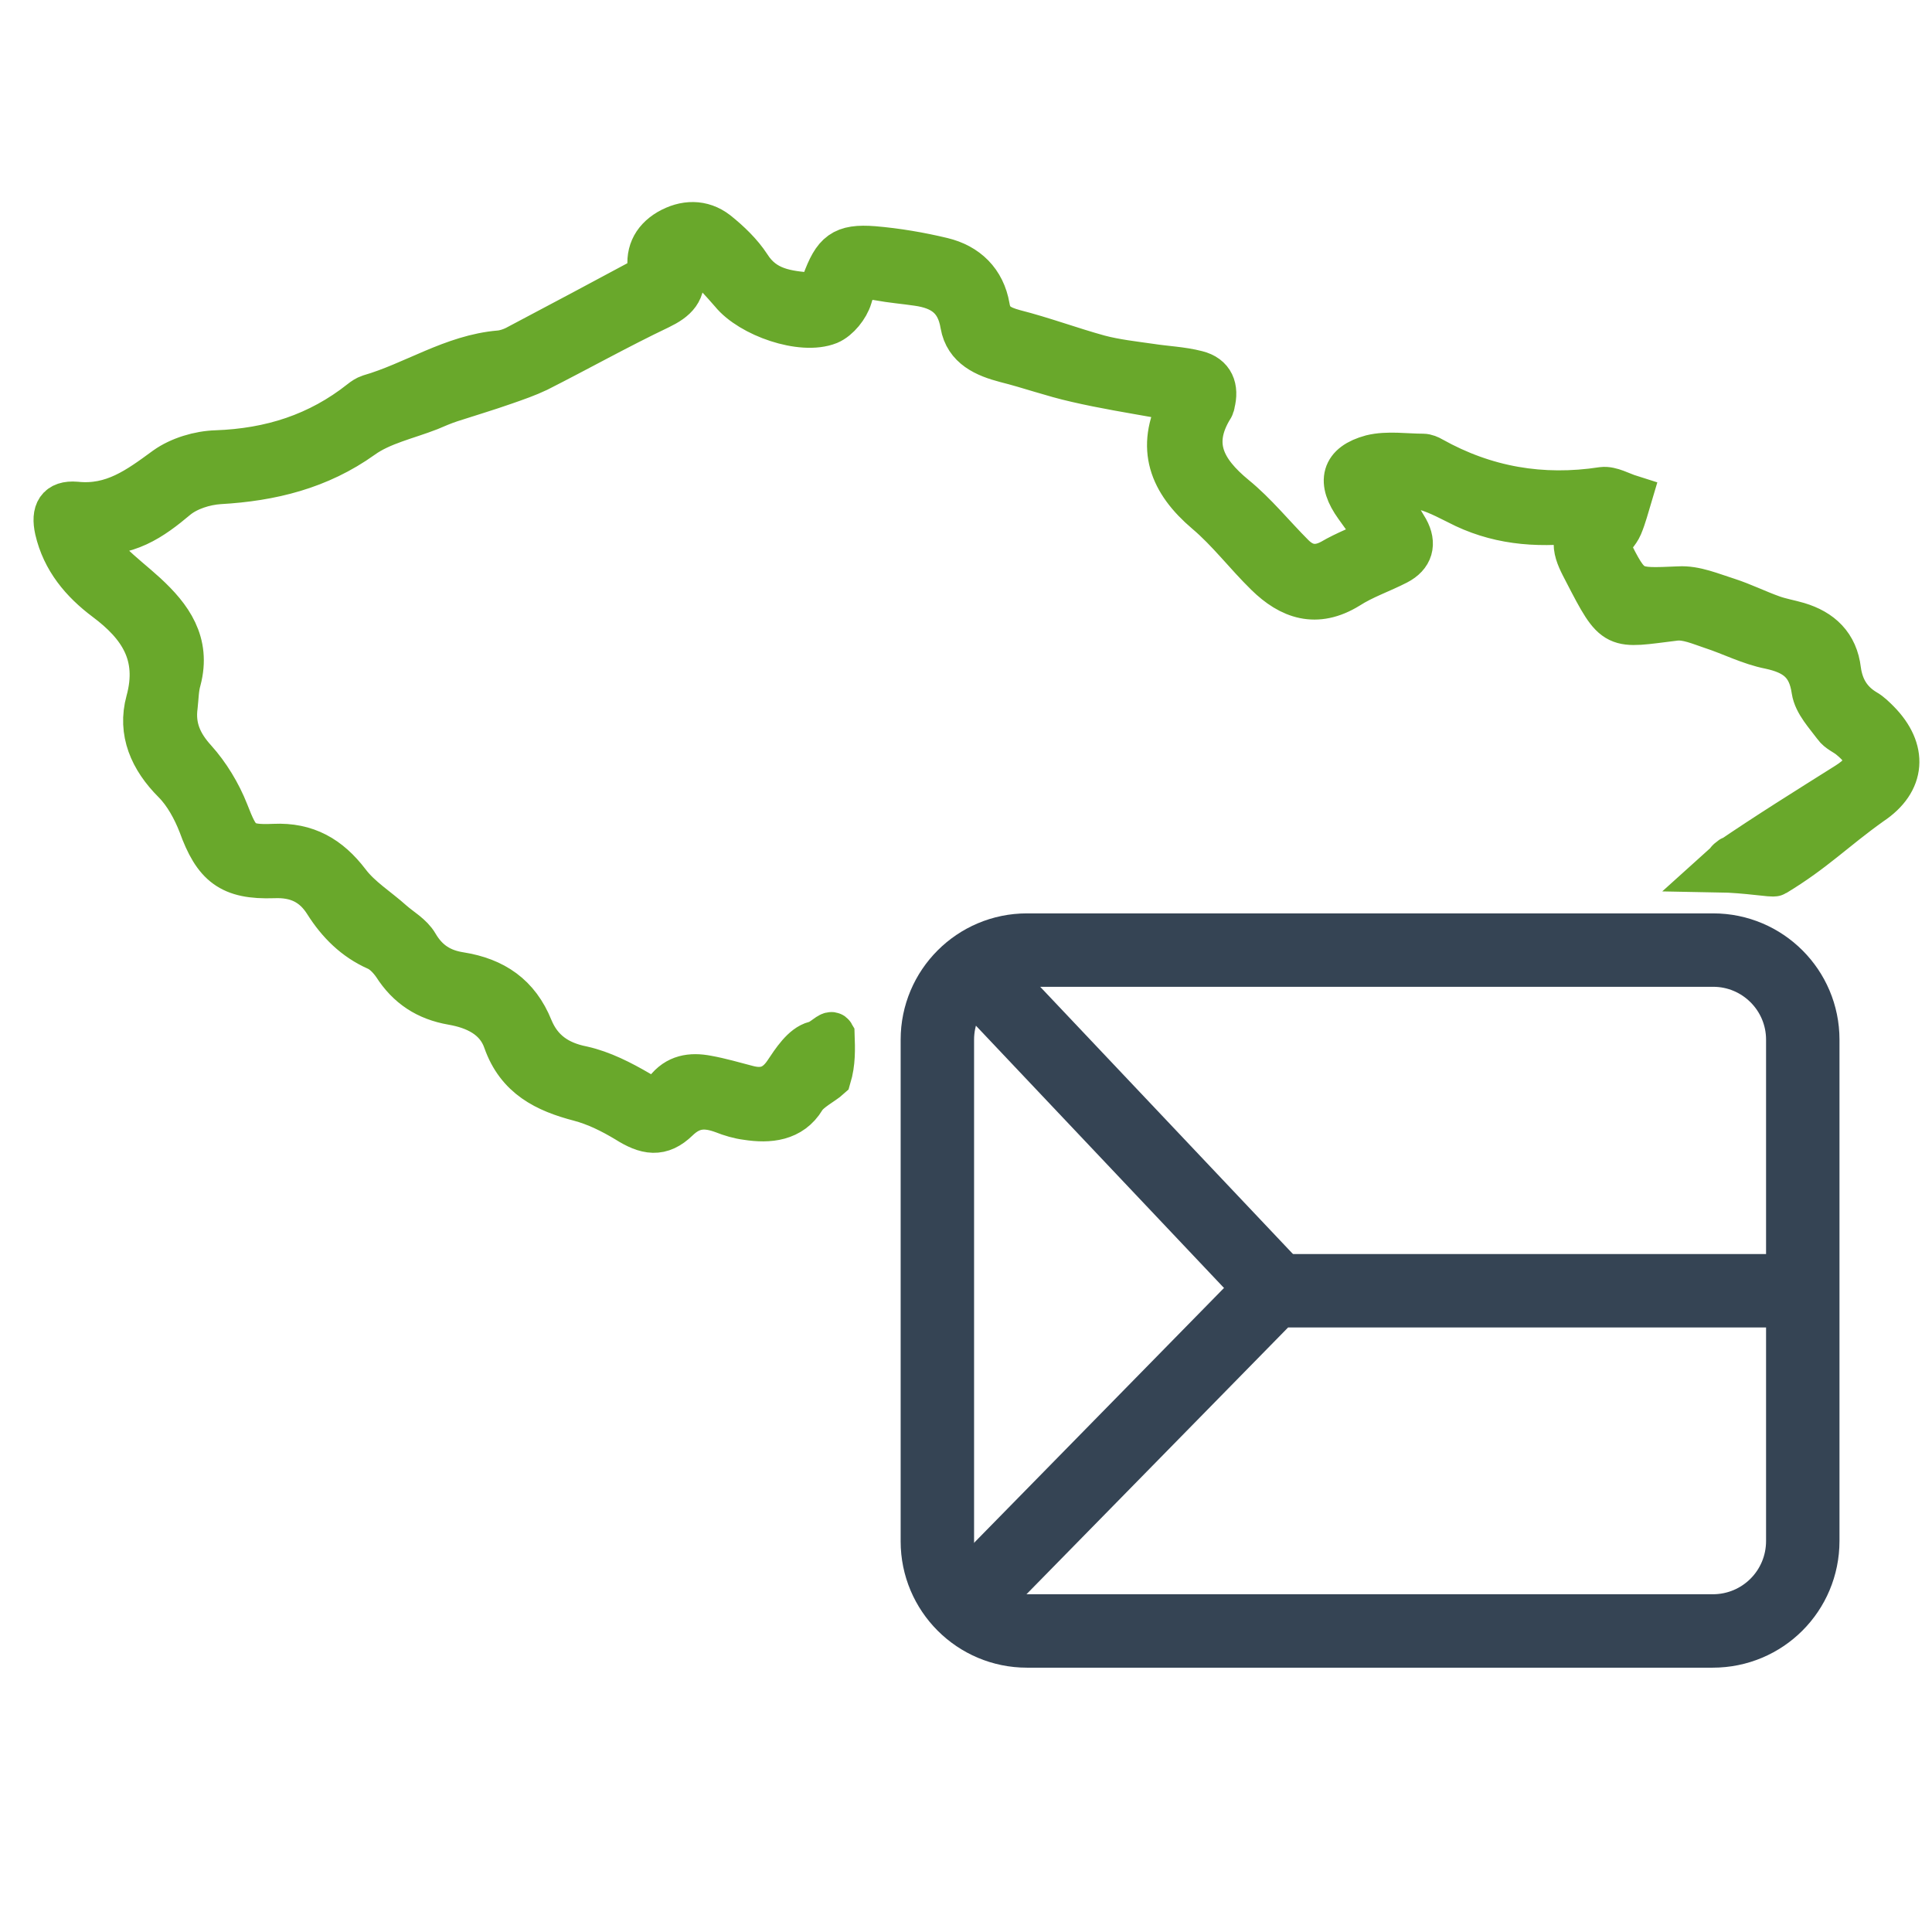
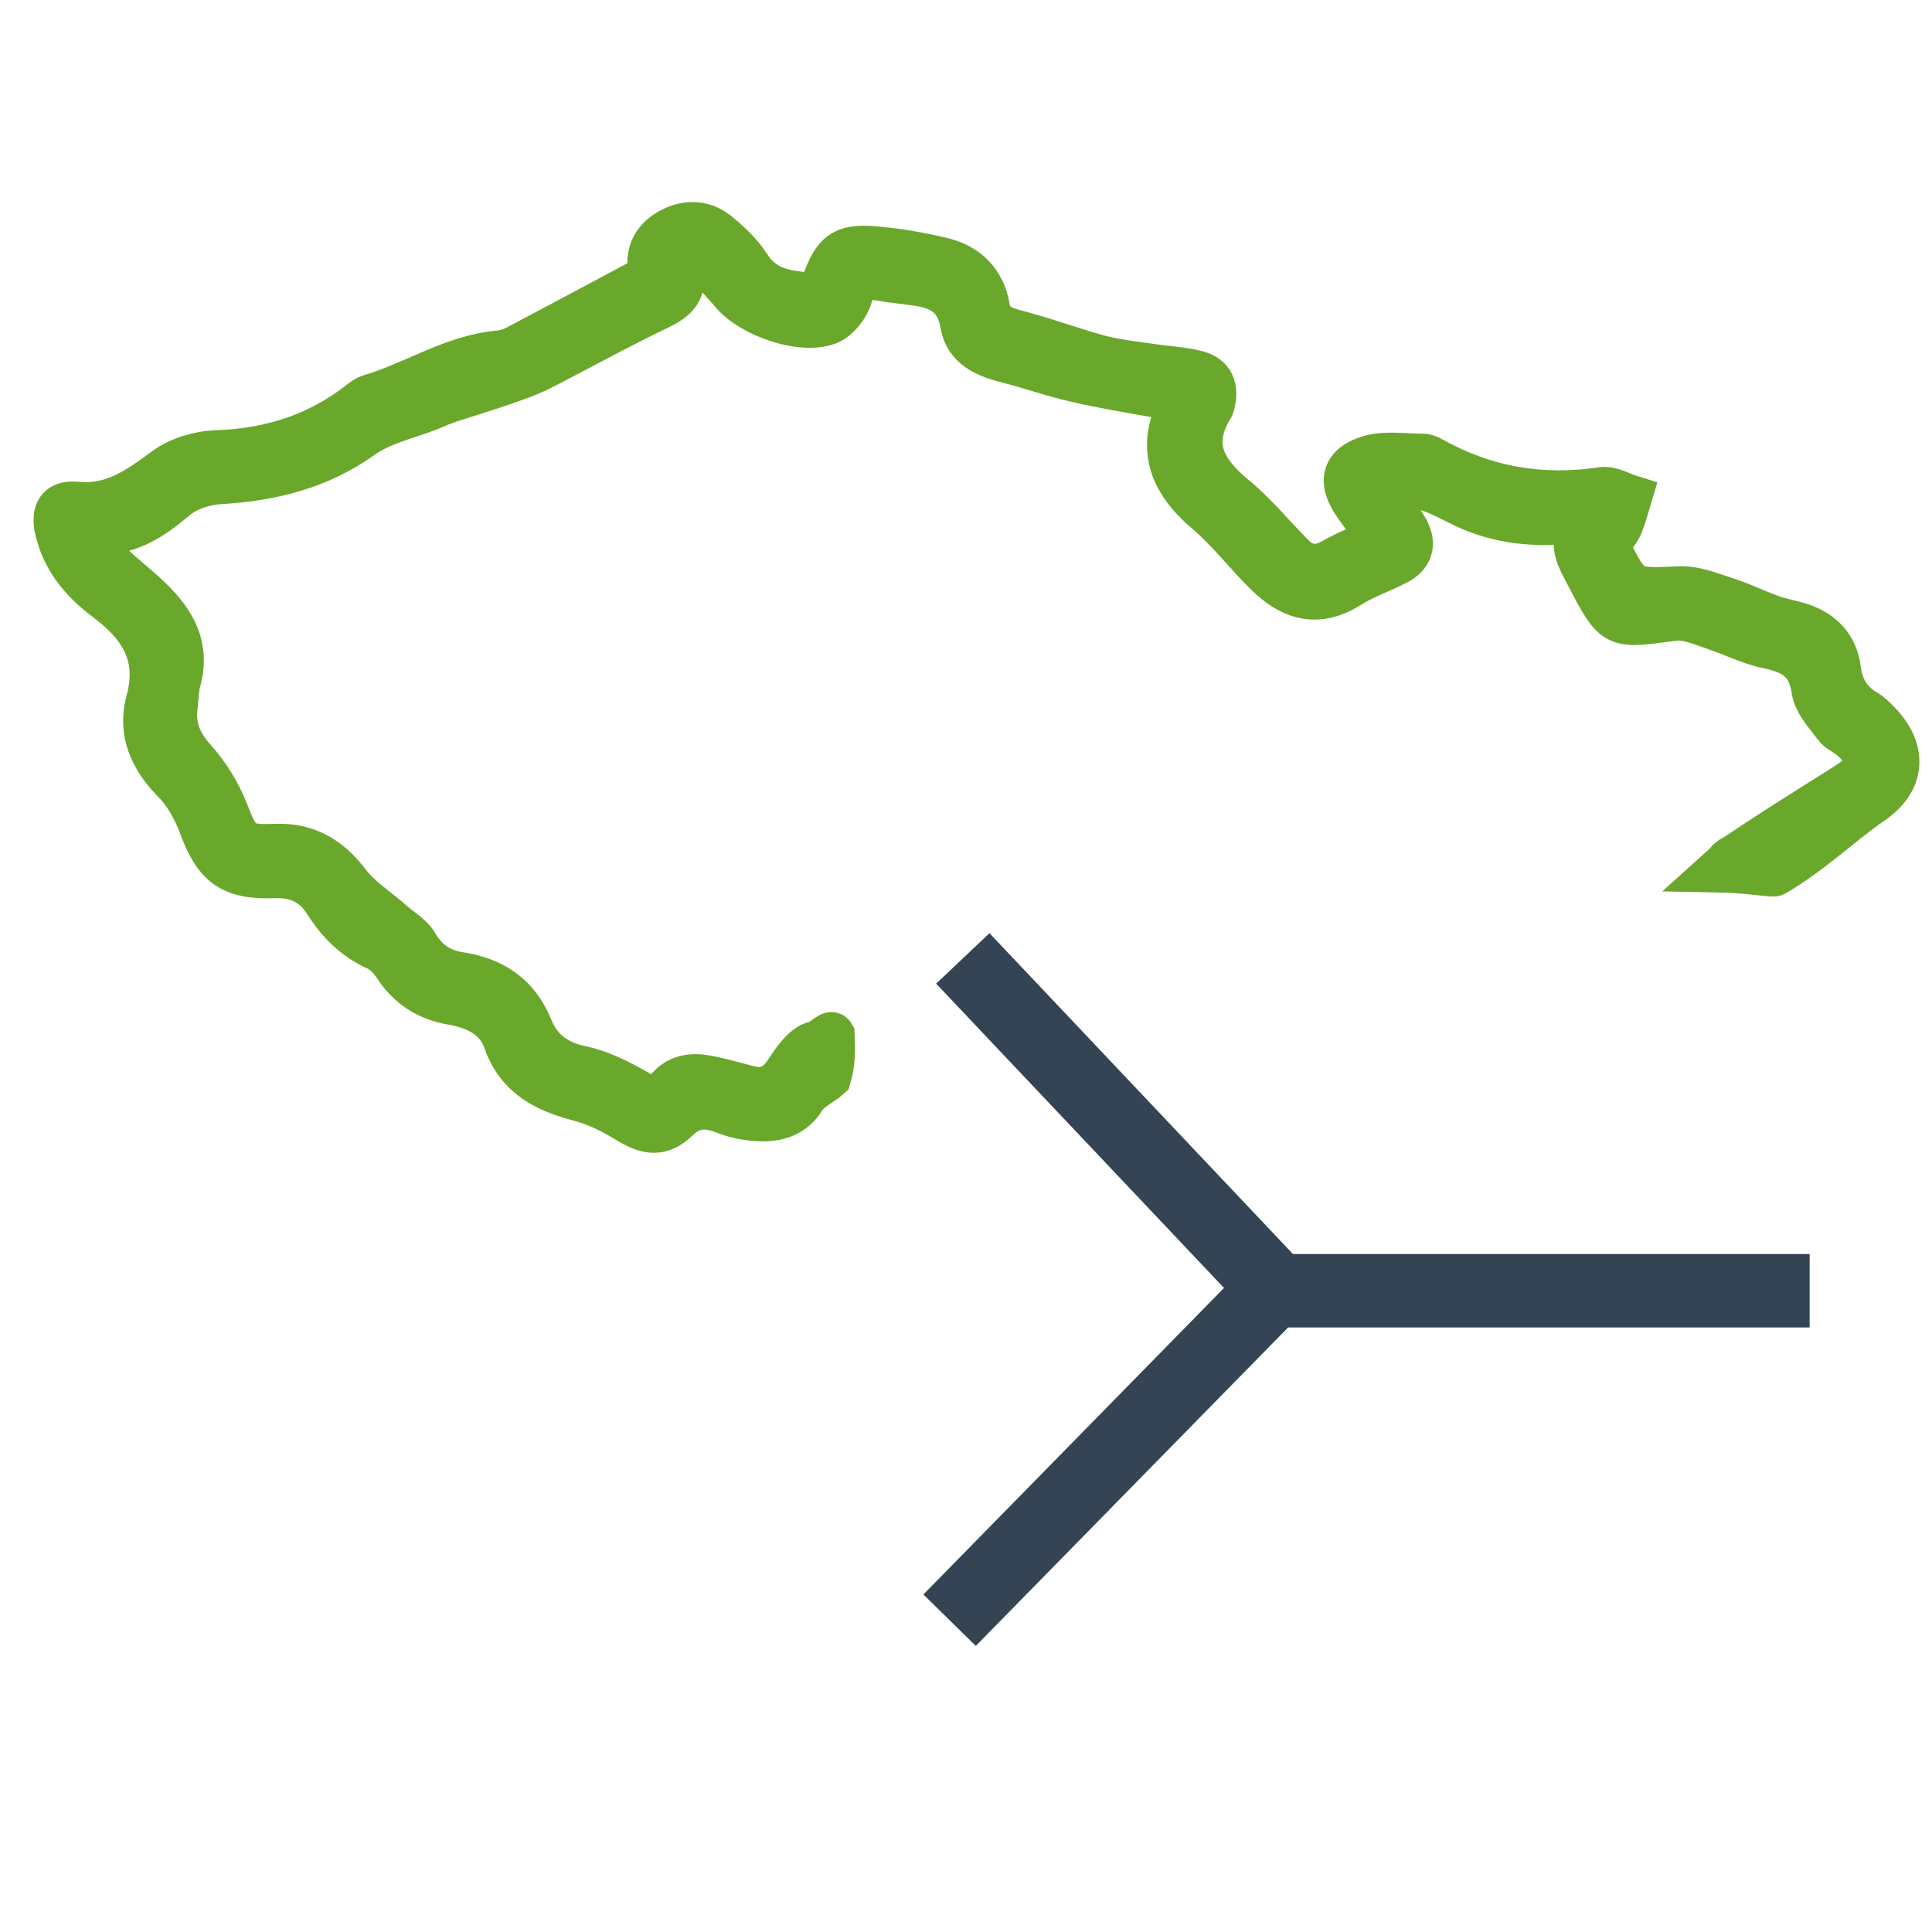
<svg xmlns="http://www.w3.org/2000/svg" version="1.1" id="Vrstva_2" x="0px" y="0px" viewBox="0 0 394.7 394.7" style="enable-background:new 0 0 394.7 394.7;" xml:space="preserve">
  <style type="text/css">
	.st0{fill:none;stroke:#354454;stroke-width:15;stroke-miterlimit:10;}
	.st1{fill:none;stroke:#69A82B;stroke-width:9;stroke-miterlimit:10;}
</style>
  <polyline class="st0" points="369.7,263.7 260,263.7 194,331 " />
  <line class="st0" x1="259.6" y1="262.3" x2="196.7" y2="195.8" />
-   <path class="st0" d="M349.9,333.2H209.8c-10.1,0-18.3-8.2-18.3-18.3V212.4c0-10.1,8.2-18.3,18.3-18.3h140.2  c10.1,0,18.3,8.2,18.3,18.3v102.4C368.3,325,360.1,333.2,349.9,333.2z" />
  <path class="st1" d="M383.7,147.5c-0.8-0.8-1.7-1.7-2.6-2.2c-3.2-1.9-4.9-4.7-5.4-8.4c-0.6-5.1-3.7-8-8.4-9.4  c-1.7-0.5-3.5-0.8-5.2-1.4c-3.1-1.1-6.1-2.6-9.2-3.6c-3.2-1-6.6-2.5-9.9-2.3c-9.9,0.4-9.9,0.7-14.4-8.3c-0.1-0.2-0.1-0.5-0.2-0.8  c0.9-1.2,2.1-2.3,2.7-3.7c0.8-1.9,1.3-3.9,1.9-5.9c-1.9-0.6-3.9-1.8-5.6-1.6c-12.4,1.9-24-0.1-34.9-6.2c-0.5-0.3-1.2-0.6-1.8-0.6  c-3.5,0-7.2-0.6-10.5,0.2c-5.9,1.6-6.7,5.1-3.1,10.1c1.5,2.1,3,4.2,4.8,6.6c-3.7,1.7-6.9,2.9-9.8,4.6c-3.1,1.7-5.7,1.2-8-1.1  c-4-4-7.6-8.5-11.9-12c-6.3-5.2-9.4-10.7-4.6-18.4c0.1-0.2,0.2-0.5,0.2-0.7c0.8-3.1-0.1-5.5-3.3-6.3c-3.1-0.8-6.3-0.9-9.5-1.4  c-3.5-0.5-7.1-0.9-10.5-1.8c-5.8-1.6-11.4-3.7-17.3-5.2c-2.9-0.8-4.9-1.8-5.4-5c-0.9-5.2-4.3-8.5-9.3-9.7c-4.6-1.1-9.3-1.9-14-2.3  c-6.3-0.5-8,1-10.2,7c-0.4,1.1-1.8,2.6-2.6,2.5c-4.9-0.4-9.6-0.9-12.7-5.8c-1.7-2.6-4.1-4.9-6.6-6.9c-3-2.3-6.5-2.2-9.8-0.3  c-3.2,1.9-4.5,4.8-3.7,8.5c0.1,0.3-0.1,0.7-0.1,0.7c-9.3,5-18.3,9.8-27.4,14.6c-1,0.5-2.2,0.9-3.3,1c-9.6,0.8-17.6,6.4-26.6,9  c-0.6,0.2-1.2,0.6-1.7,1c-8.7,6.9-18.5,10-29.6,10.4c-3.5,0.1-7.5,1.3-10.3,3.3c-5.6,4.1-10.8,8-18.4,7.2c-3.6-0.3-4.7,1.7-3.9,5.3  c1.4,6.1,5.2,10.6,10,14.2c7.1,5.3,11.2,11.4,8.6,20.9c-1.7,6.2,0.7,11.7,5.4,16.4c2.3,2.3,4.1,5.6,5.3,8.7c3,8.3,6.2,10.9,15,10.6  c4.7-0.2,8.2,1.4,10.7,5.4c2.6,4.1,5.9,7.4,10.4,9.4c1.4,0.6,2.7,2,3.6,3.3c2.8,4.4,6.6,6.9,11.8,7.8c4.6,0.8,9.1,2.8,10.8,7.7  c2.6,7.4,8.3,10.2,15.2,12c3.4,0.9,6.6,2.5,9.6,4.3c4.1,2.6,7,3.1,10.4-0.2c3-2.9,5.9-2.9,9.4-1.6c1.5,0.6,3.2,1.1,4.8,1.3  c4.5,0.7,9,0.3,11.6-4c1-1.7,4-3.2,5.2-4.3c0.9-3,0.8-5.8,0.7-8.7c-0.4-0.7-1.9,1.3-3.6,1.7c-2.4,0.6-4.4,3.7-6,6.1  c-2.1,3.1-4.6,3.8-7.9,2.9c-2.7-0.7-5.4-1.5-8.2-2c-3.2-0.6-6.1-0.2-8.3,2.7c-1.6,2.1-3.3,1.8-5.6,0.4c-3.6-2.1-7.5-4.1-11.5-5  c-5.1-1-8.6-3.5-10.5-8.1c-2.7-6.7-7.6-10-14.5-11.1c-3.9-0.6-6.8-2.4-8.9-6c-1.1-1.9-3.3-3.1-5-4.6c-3-2.7-6.6-4.9-9-8.1  c-3.9-5.1-8.5-7.8-15.1-7.5c-6.7,0.3-7.3-0.8-9.7-6.9c-1.5-3.8-3.8-7.6-6.5-10.6c-3-3.3-4.5-6.7-3.9-11.1c0.2-1.8,0.2-3.6,0.7-5.3  c2-7.6-1.8-12.8-6.9-17.5c-2.4-2.2-4.9-4.1-7.2-6.4c-1.6-1.6-2.7-3.5-4.8-6.2c8.2,0.8,13.3-2.9,18.3-7.1c2.3-1.9,5.8-3,8.8-3.2  c10.6-0.6,20.4-3,29.2-9.3c3.9-2.8,9.1-3.9,13.7-5.7c1.4-0.6,2.8-1.2,4.3-1.7c3.7-1.2,7.4-2.3,11.1-3.6c2.3-0.8,4.6-1.6,6.7-2.6  c8.3-4.2,16.5-8.8,24.9-12.8c3.3-1.6,5.3-3.4,4.5-7.3c-0.2-0.9,0.2-2.5,0.9-2.9c0.8-0.4,2.5-0.2,3.1,0.4c2.2,2.1,4.3,4.4,6.3,6.7  c3.8,4.7,14.3,8.4,19.8,6.2c1.9-0.8,3.8-3.2,4.4-5.2c0.9-3.3,2.6-4.4,5.8-3.8c2.7,0.5,5.3,0.7,8,1.1c4.9,0.7,8.2,2.8,9.1,8.3  c0.8,4.6,4.7,6.3,8.9,7.4c4.8,1.2,9.5,2.9,14.4,4c5.6,1.3,11.2,2.2,16.8,3.2c1.5,0.3,3,0.4,4.5,0.6c-0.1,0.6,0,0.9-0.1,1.1  c-4.6,8.9-1.9,15.8,5.4,22c4.5,3.8,8.1,8.6,12.3,12.7c4.8,4.7,10.1,6.6,16.6,2.6c3.1-2,6.7-3.2,10-4.9c2.9-1.5,3.6-3.9,2-6.8  c-1.7-2.9-3.5-5.7-6-9.7c3.9,0.5,7,0.5,9.8,1.3c2.8,0.8,5.4,2.3,8.1,3.6c7.7,3.6,15.8,4.1,25.1,2.8c-4.2,3.9-2.2,7.2-0.5,10.5  c6.3,12.2,5.9,11.2,18.3,9.7c2.4-0.3,5.1,0.9,7.5,1.7c4,1.3,7.8,3.3,11.9,4.1c5.1,1.1,8.1,3.2,8.9,8.8c0.4,2.6,2.7,5,4.4,7.3  c0.7,1,2,1.5,3,2.3c4.5,3.6,4.4,6.5-0.5,9.6c-8.1,5.1-16.3,10.2-24.2,15.6c-0.9,0.6,2.9-2.5-2.1,2c5.9,0.1,11.1,1.1,11.5,0.8  c8.1-4.9,11.9-9,19.6-14.5C389,159.6,389.3,153.2,383.7,147.5z" />
</svg>